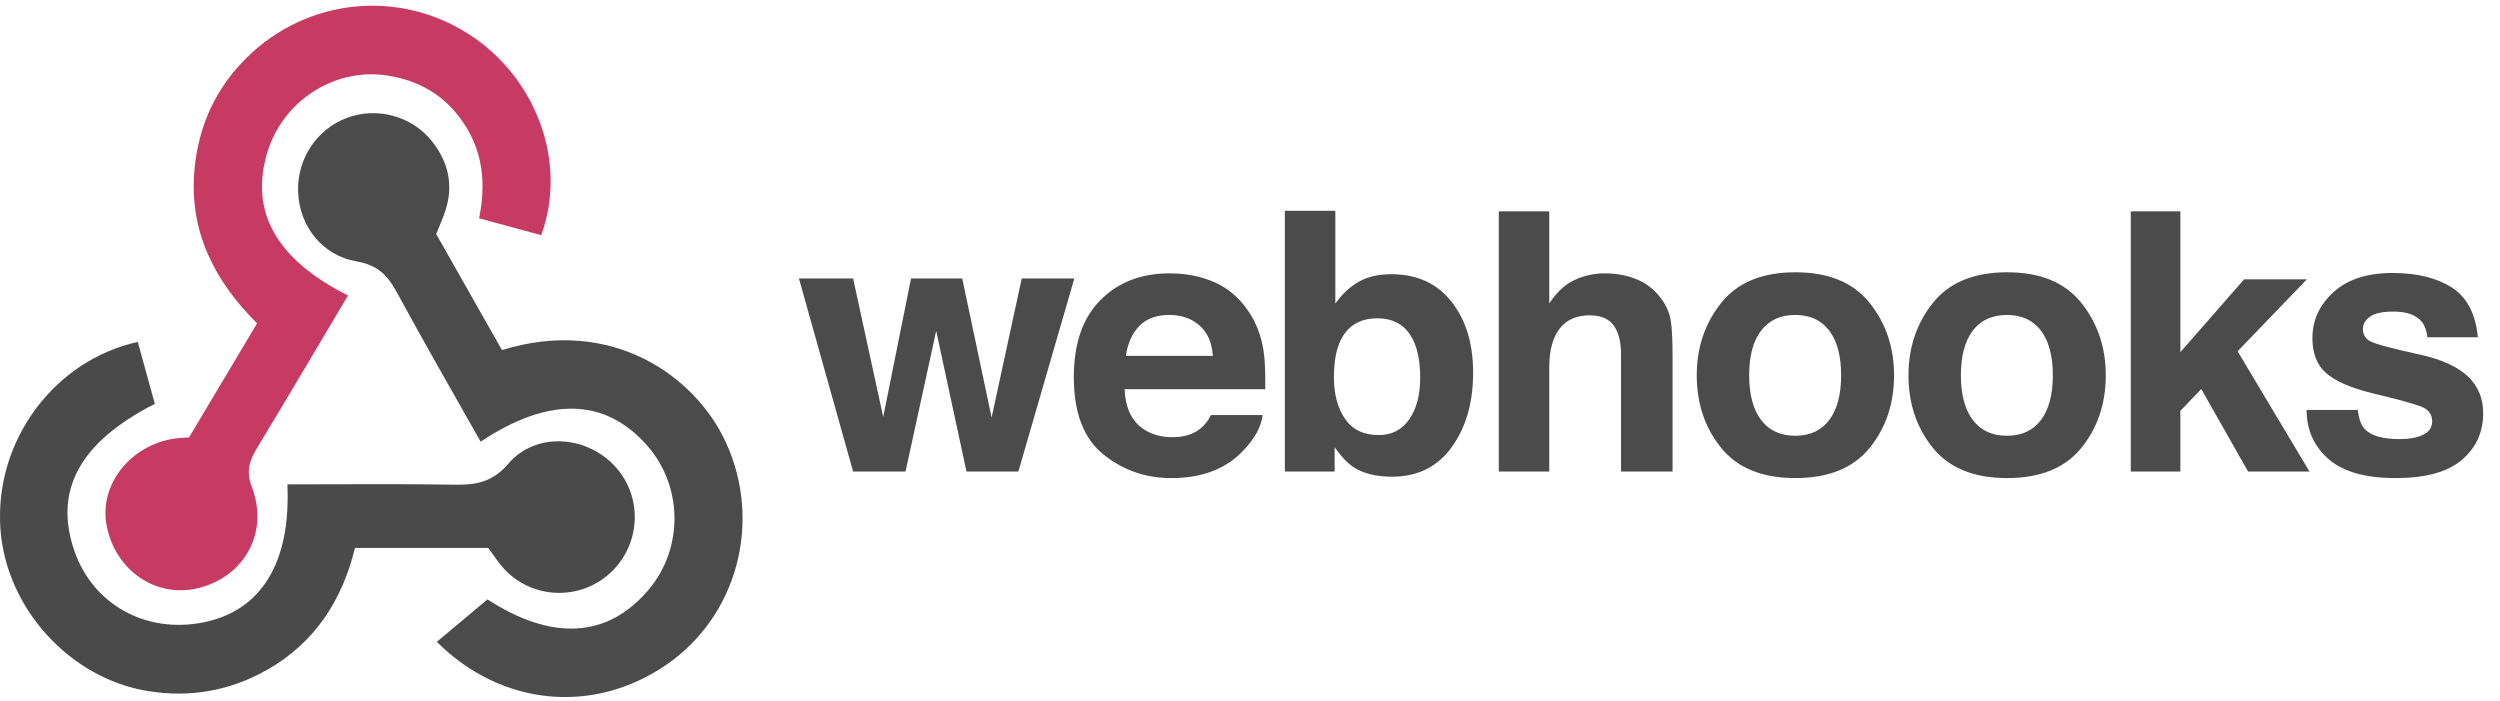
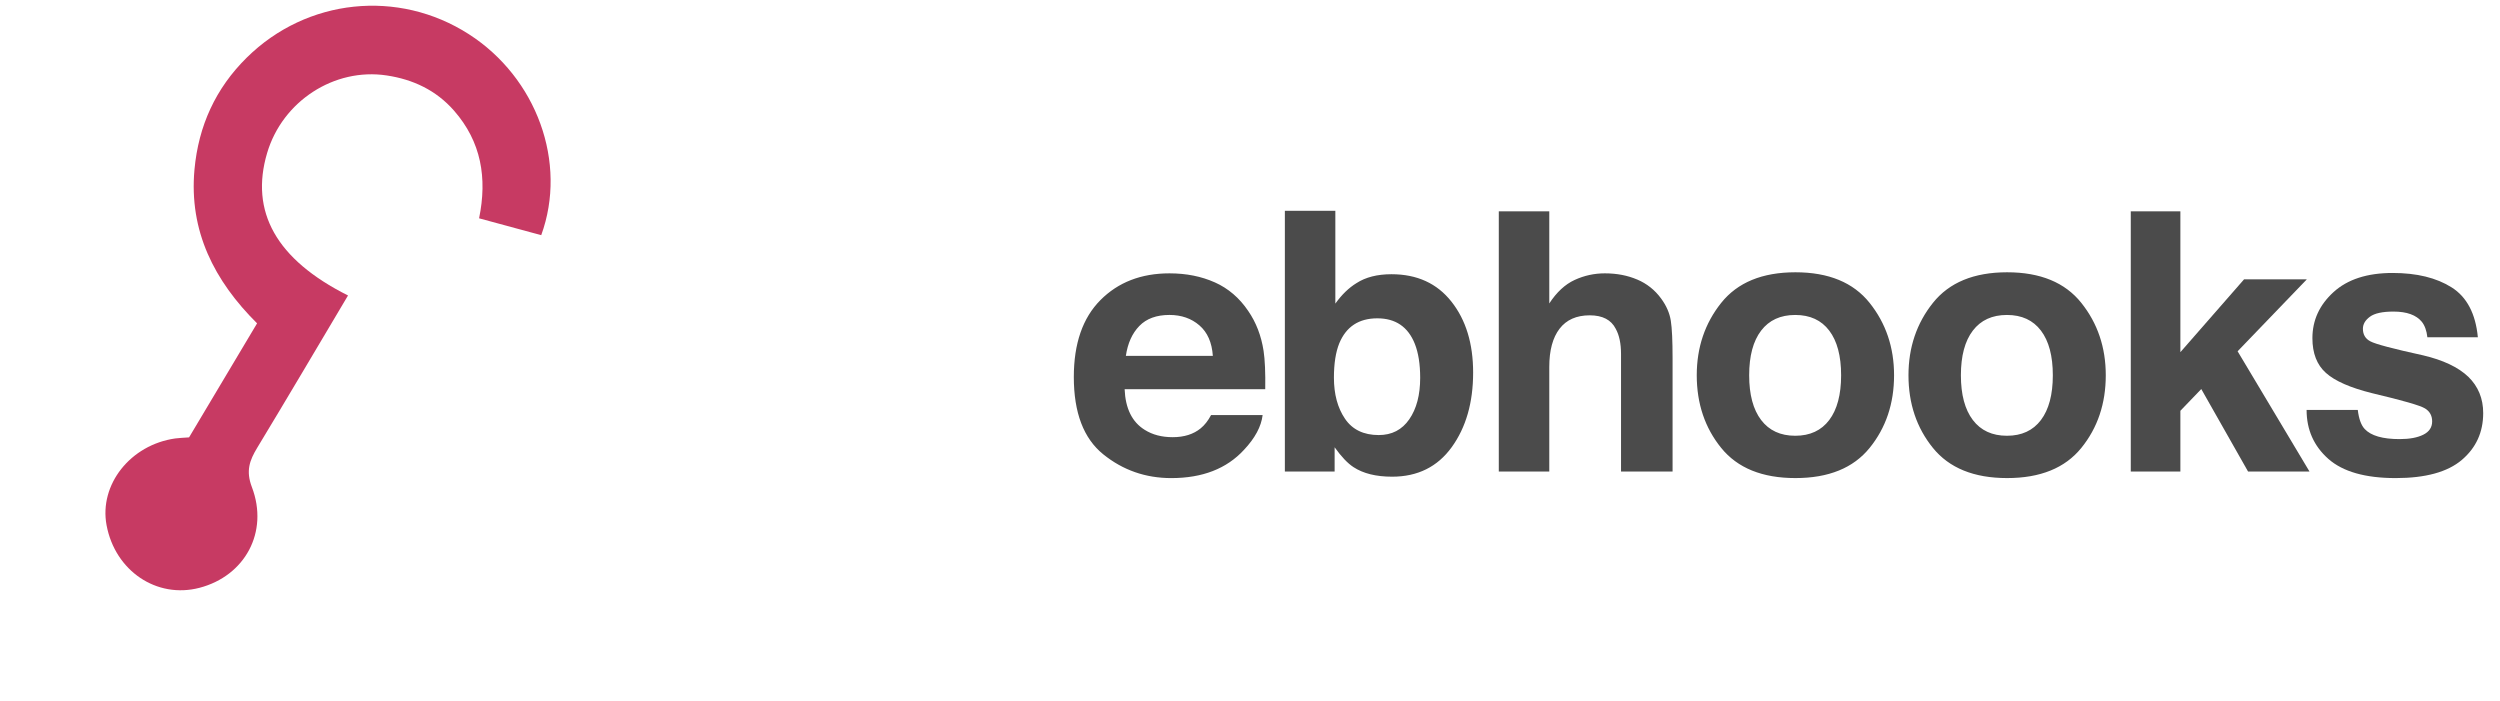
<svg xmlns="http://www.w3.org/2000/svg" height="39" viewBox="0 0 139 39" width="139">
  <g fill="none" fill-rule="evenodd">
    <g fill="#4b4b4b" fill-rule="nonzero" transform="translate(44.16 11.52)">
-       <path d="m6.493 3.962h2.847l1.634 7.731 1.674-7.731h2.925l-3.112 10.735h-2.885l-1.684-7.82-1.704 7.82h-2.915l-3.013-10.735h3.013l1.674 7.701z" />
      <path d="m23.385 4.18c.749.335 1.367.865 1.855 1.588.44.638.725 1.378.855 2.22.075.493.106 1.203.092 2.13h-7.818c.044 1.077.418 1.832 1.123 2.265.428.269.944.404 1.548.404.639 0 1.158-.164 1.558-.492.218-.178.411-.423.578-.739h2.866c-.076.637-.422 1.284-1.041 1.94-.962 1.044-2.308 1.566-4.038 1.566-1.428 0-2.689-.44-3.781-1.321-1.092-.881-1.638-2.313-1.638-4.298 0-1.86.493-3.285 1.479-4.277.986-.992 2.265-1.488 3.839-1.488.934-0 1.775.168 2.524.503zm-4.199 2.425c-.397.409-.646.963-.748 1.661h4.836c-.051-.745-.3-1.311-.748-1.696-.447-.386-1.003-.579-1.665-.579-.72 0-1.279.204-1.675.614zm17.356-1.352c.803 1.018 1.204 2.331 1.204 3.94 0 1.668-.396 3.05-1.188 4.146-.792 1.097-1.897 1.645-3.316 1.645-.891 0-1.607-.177-2.148-.532-.324-.21-.673-.578-1.049-1.103v1.349h-2.767v-14.497h2.807v5.16c.357-.499.75-.88 1.18-1.142.509-.328 1.156-.492 1.942-.492 1.42 0 2.532.508 3.335 1.526zm-2.346 6.539c.404-.584.606-1.352.606-2.304 0-.762-.1-1.392-.298-1.891-.377-.946-1.072-1.418-2.085-1.418-1.026 0-1.731.463-2.115 1.388-.199.492-.298 1.129-.298 1.911 0 .919.205 1.681.616 2.285.41.604 1.036.906 1.876.906.728-0 1.294-.292 1.698-.877zm12.673-7.77c.539.23.982.581 1.328 1.055.294.401.474.813.54 1.237s.098 1.115.098 2.075v6.308h-2.866v-6.536c0-.579-.098-1.045-.294-1.4-.254-.5-.736-.749-1.446-.749-.737 0-1.295.248-1.677.744-.381.496-.572 1.204-.572 2.125v5.817h-2.807v-14.467h2.807v5.121c.406-.623.875-1.059 1.407-1.305.533-.246 1.094-.369 1.683-.369.66-0 1.26.115 1.799.345zm12.922 9.362c-.906 1.118-2.282 1.677-4.126 1.677-1.845 0-3.22-.559-4.127-1.677-.906-1.118-1.359-2.465-1.359-4.039 0-1.548.453-2.889 1.359-4.024.906-1.135 2.282-1.702 4.127-1.702 1.845 0 3.22.567 4.126 1.702.906 1.135 1.359 2.476 1.359 4.024 0 1.575-.453 2.921-1.359 4.039zm-2.245-1.551c.44-.583.66-1.413.66-2.488 0-1.075-.22-1.903-.66-2.483-.44-.58-1.07-.87-1.891-.87-.821 0-1.453.29-1.896.87-.443.58-.665 1.408-.665 2.483 0 1.075.221 1.905.665 2.488.443.583 1.075.875 1.896.875.82 0 1.451-.292 1.891-.875zm14.016 1.551c-.906 1.118-2.281 1.677-4.126 1.677-1.845 0-3.22-.559-4.126-1.677-.906-1.118-1.359-2.465-1.359-4.039 0-1.548.453-2.889 1.359-4.024.906-1.135 2.281-1.702 4.126-1.702 1.845 0 3.22.567 4.126 1.702.906 1.135 1.359 2.476 1.359 4.024 0 1.575-.453 2.921-1.359 4.039zm-2.245-1.551c.439-.583.66-1.413.66-2.488 0-1.075-.22-1.903-.66-2.483-.44-.58-1.07-.87-1.891-.87-.821 0-1.453.29-1.896.87-.443.58-.664 1.408-.664 2.483 0 1.075.221 1.905.664 2.488.443.583 1.075.875 1.896.875.82 0 1.451-.292 1.891-.875z" />
      <path d="m74.311.23h2.758v7.831l3.54-4.049h3.49l-3.848 3.999 3.997 6.686h-3.416l-2.601-4.586-1.162 1.208v3.378h-2.758z" />
      <path d="m86.932 11.269c.06.499.188.854.386 1.064.35.374.996.561 1.939.561.554 0 .995-.082 1.321-.246.327-.164.49-.41.49-.739 0-.315-.131-.555-.395-.719-.263-.164-1.242-.446-2.936-.847-1.22-.302-2.079-.68-2.579-1.132-.499-.447-.748-1.09-.748-1.93 0-.991.39-1.843 1.17-2.556.78-.712 1.876-1.068 3.291-1.068 1.342 0 2.436.268 3.282.803.845.535 1.331 1.46 1.456 2.772h-2.807c-.04-.361-.141-.647-.306-.857-.31-.38-.836-.571-1.58-.571-.612 0-1.048.095-1.308.286-.26.191-.39.414-.39.67 0 .322.138.555.415.699.276.151 1.253.411 2.931.778 1.117.263 1.956.66 2.514 1.192.552.539.828 1.211.828 2.019 0 1.064-.397 1.932-1.189 2.605-.793.673-2.018 1.009-3.676 1.009-1.691 0-2.939-.356-3.745-1.068-.806-.713-1.209-1.62-1.209-2.723h2.846z" />
    </g>
    <path d="m19.349 16.43c-1.717 2.887-3.363 5.683-5.043 8.458-.431.712-.645 1.292-.3 2.198.951 2.501-.391 4.936-2.913 5.596-2.379.623-4.697-.94-5.169-3.487-.418-2.254 1.331-4.464 3.817-4.817.208-.03.421-.033.771-.06 1.218-2.042 2.466-4.134 3.781-6.34-2.378-2.364-3.793-5.129-3.48-8.554.221-2.421 1.173-4.513 2.914-6.228 3.333-3.284 8.417-3.816 12.341-1.295 3.769 2.421 5.495 7.137 4.024 11.174-1.109-.301-2.227-.604-3.455-.937.462-2.244.12-4.26-1.393-5.986-1-1.14-2.283-1.737-3.742-1.957-2.925-.442-5.797 1.437-6.649 4.308-.967 3.259.497 5.92 4.497 7.926z" fill="#c73a63" />
-     <path d="m24.254 13.016c1.21 2.134 2.438 4.301 3.656 6.448 6.154-1.904 10.794 1.503 12.459 5.15 2.011 4.406.636 9.624-3.313 12.342-4.053 2.79-9.179 2.314-12.77-1.271.915-.766 1.835-1.536 2.818-2.358 3.547 2.297 6.649 2.189 8.952-.531 1.964-2.321 1.921-5.781-.1-8.053-2.332-2.622-5.456-2.702-9.232-.185-1.566-2.779-3.16-5.536-4.677-8.335-.511-.943-1.076-1.491-2.229-1.69-1.925-.334-3.168-1.987-3.243-3.839-.073-1.832 1.006-3.487 2.692-4.132 1.671-.639 3.631-.123 4.755 1.297.918 1.161 1.21 2.467.727 3.898-.134.399-.308.785-.497 1.258z" fill="#4b4b4b" />
-     <path d="m27.146 30.465c-2.434 0-4.876 0-7.409 0-.71 2.921-2.244 5.279-4.887 6.778-2.054 1.165-4.269 1.561-6.626 1.18-4.339-.7-7.887-4.606-8.2-9.005-.354-4.983 3.071-9.412 7.636-10.407.315 1.145.634 2.3.949 3.442-4.188 2.137-5.638 4.829-4.466 8.196 1.032 2.963 3.963 4.587 7.146 3.959 3.25-.641 4.889-3.342 4.689-7.677 3.081 0 6.165-.032 9.247.016 1.203.019 2.132-.106 3.039-1.167 1.492-1.746 4.239-1.588 5.847.06 1.643 1.685 1.564 4.396-.174 6.01-1.677 1.557-4.327 1.474-5.896-.204-.323-.346-.577-.756-.896-1.181z" fill="#4a4a4a" />
  </g>
</svg>